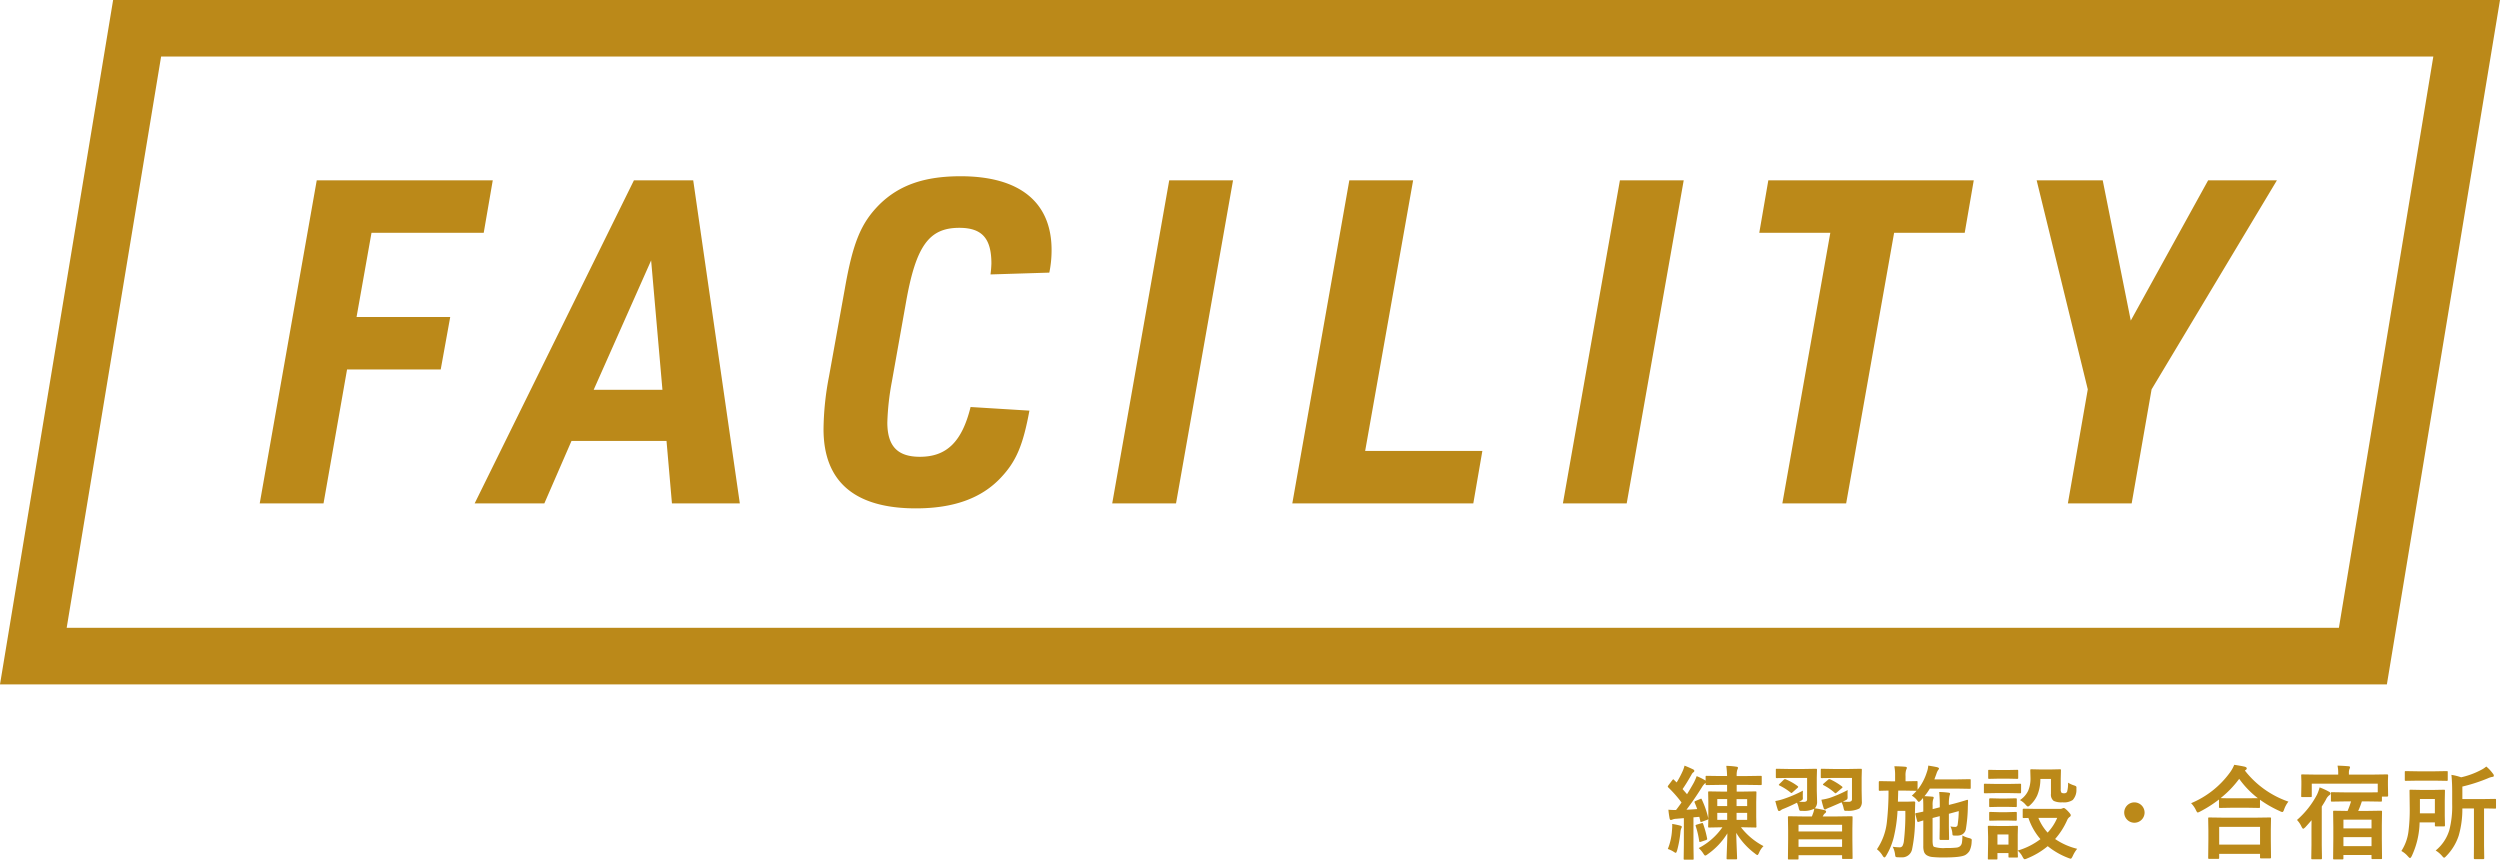
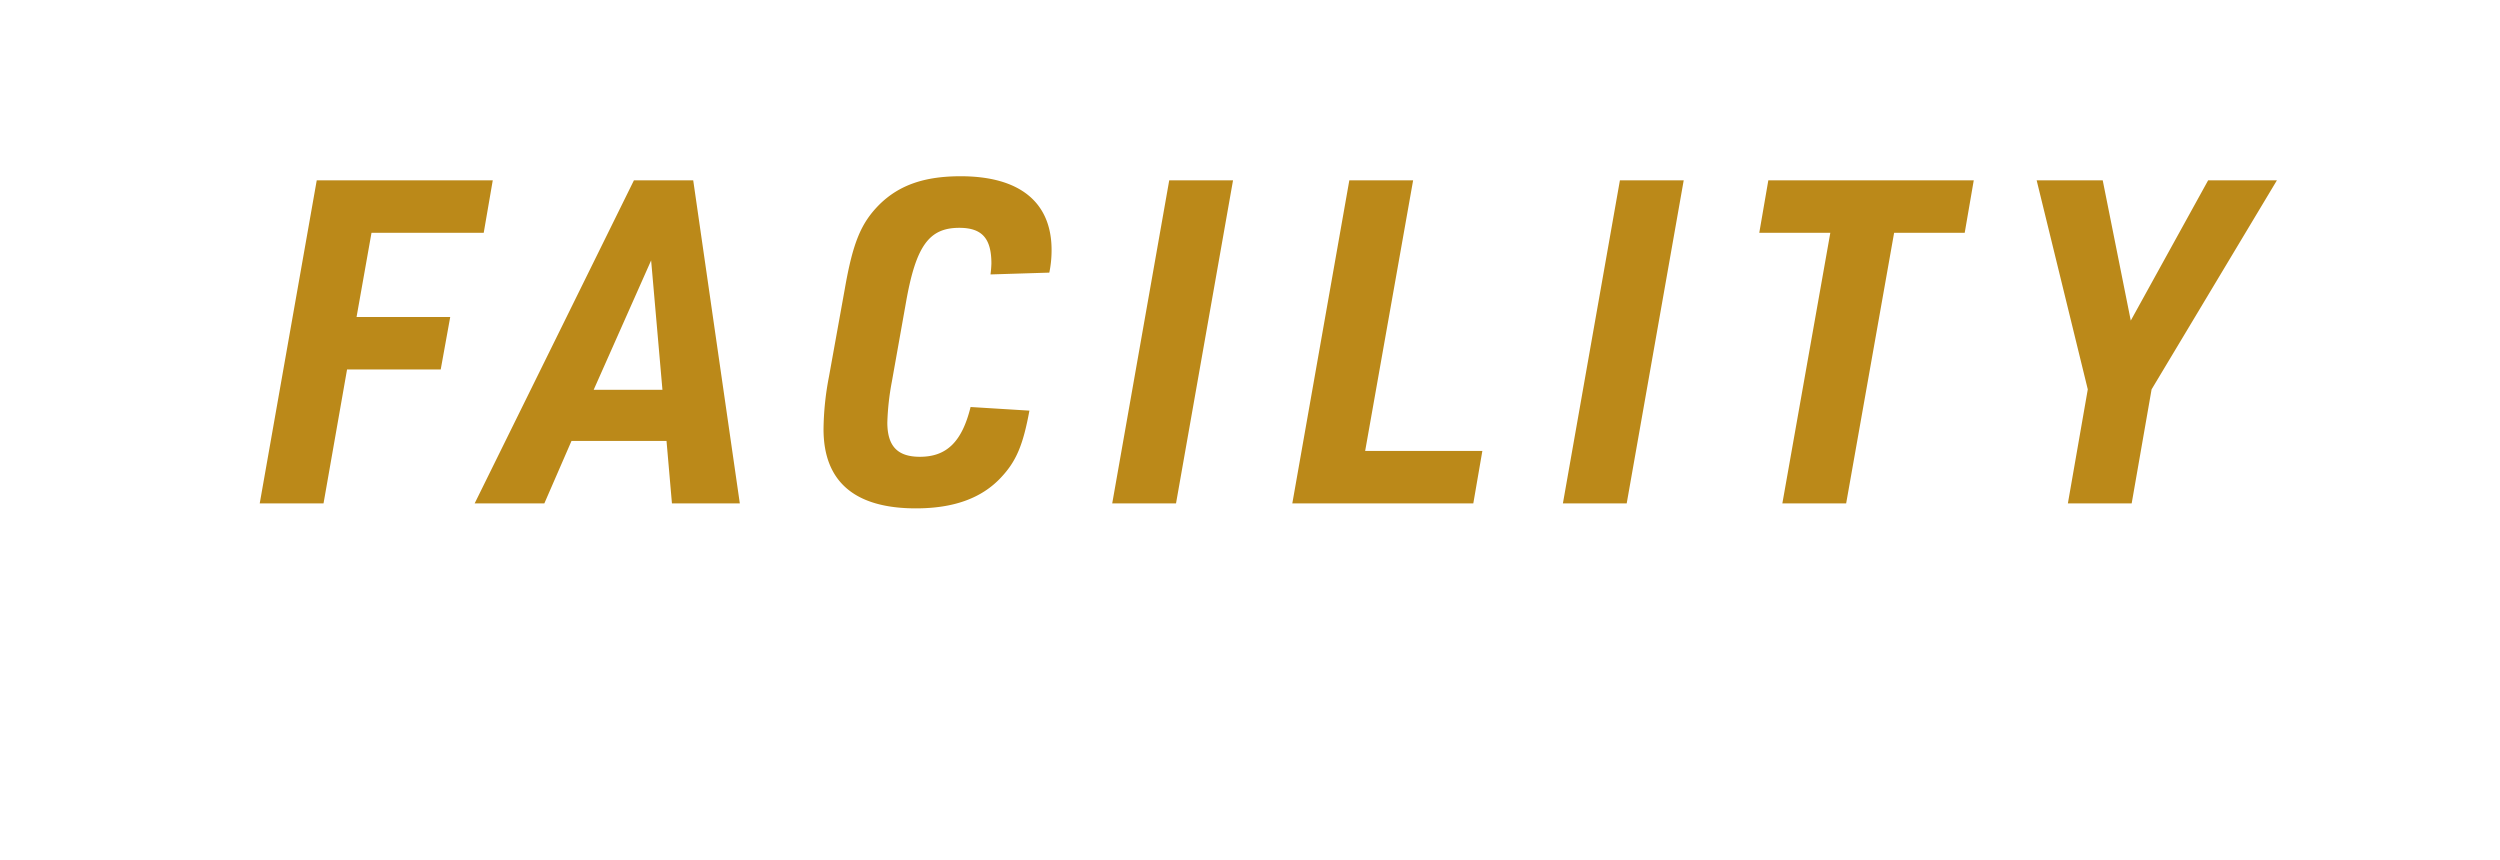
<svg xmlns="http://www.w3.org/2000/svg" width="442" height="151.994" viewBox="0 0 442 151.994">
  <g id="グループ_524" data-name="グループ 524" transform="translate(-936 -10385)">
    <g id="グループ_411" data-name="グループ 411" transform="translate(195.5 6536.5)">
      <path id="パス_281" data-name="パス 281" d="M-348.08,0h11.28l4.16-23.68h16.56l1.68-9.28h-16.56l2.64-14.88h19.84l1.6-9.28H-338Zm71.92-11.04L-275.2,0h12l-8.24-57.12h-10.48L-310.08,0h12.32l4.8-11.04Zm-.72-9.04h-12.16l10.16-22.88Zm54.48,3.04c-1.52,6.16-4.24,8.8-8.96,8.8-4,0-5.76-1.92-5.76-6.08a45.7,45.7,0,0,1,.8-7.2l2.48-13.92c1.76-10.08,4.08-13.28,9.44-13.28,4,0,5.68,1.84,5.68,6.32a18.559,18.559,0,0,1-.16,1.92l10.4-.32a19.775,19.775,0,0,0,.4-4c0-8.48-5.68-13.04-16.08-13.04-6.32,0-10.8,1.52-14.32,4.96-3.28,3.28-4.72,6.72-6.16,14.96l-2.8,15.52a51.1,51.1,0,0,0-.96,9.28c0,9.28,5.52,14,16.32,14,6.64,0,11.6-1.76,15.04-5.44,2.72-2.88,3.92-5.76,5.04-11.84ZM-197.36,0h11.28L-176-57.12h-11.28Zm31.84,0h32l1.6-9.28h-20.72l8.48-47.84h-11.28Zm47.84,0h11.28l10.08-57.12H-107.6Zm38.8,0H-67.6l8.48-47.84h12.48l1.6-9.28H-81.36l-1.6,9.28H-70.4ZM-28.4,0h11.28l3.52-20.16L8.56-57.12H-3.6l-13.68,24.8-4.96-24.8H-33.92l9.04,36.96Z" transform="translate(1134.5 3937.5)" fill="#bb8919" />
-       <path id="パス_280" data-name="パス 280" d="M144.328,17.438a11.55,11.55,0,0,0,4.192-3.674h-.088l-2.241.044q-.141,0-.167-.035a.328.328,0,0,1-.026-.167q.035-.782.035-1.652V9.29L146,7.611q0-.141.035-.167a.3.3,0,0,1,.158-.026l2.241.035h.914V6.267h-1.222l-2.382.035q-.141,0-.167-.044a.355.355,0,0,1-.026-.176V5.924l-.088.053a3.081,3.081,0,0,0-.562.7q-1.318,2.118-2.733,3.981.94-.035,1.9-.114-.255-.694-.448-1.134a.333.333,0,0,1-.035-.123q0-.1.211-.185l.809-.343a.473.473,0,0,1,.158-.053q.062,0,.123.158a15.924,15.924,0,0,1,1.125,3.252.494.494,0,0,1,.009.1q0,.167-.211.237l-.888.325a.9.9,0,0,1-.2.053q-.088,0-.114-.185l-.167-.729-1.037.088v4.931l.035,2.355a.278.278,0,0,1-.035.176.328.328,0,0,1-.167.026h-1.371q-.141,0-.167-.044a.275.275,0,0,1-.026-.158l.035-2.355v-4.79l-1.354.114a1.863,1.863,0,0,0-.677.141.648.648,0,0,1-.272.07q-.158,0-.22-.29a15.092,15.092,0,0,1-.211-1.521q.8.053,1.1.053h.246q.466-.589.976-1.336a21.416,21.416,0,0,0-2.347-2.663.243.243,0,0,1-.088-.158.759.759,0,0,1,.132-.237l.668-.879q.114-.149.185-.149.053,0,.132.1l.246.246.211.2A17.45,17.45,0,0,0,141.5,3.823a5.733,5.733,0,0,0,.325-.958q.686.264,1.494.65.237.114.237.29a.273.273,0,0,1-.158.229,1.152,1.152,0,0,0-.343.431q-.9,1.582-1.573,2.54.07.088.413.483.229.255.369.431.668-1.072,1.187-2.013a8.911,8.911,0,0,0,.519-1.187,10.451,10.451,0,0,1,1.582.791V4.86q0-.141.035-.167a.3.3,0,0,1,.158-.026l2.382.035h1.222a16.441,16.441,0,0,0-.141-1.8,13.346,13.346,0,0,1,1.775.149q.29.026.29.193a.946.946,0,0,1-.123.36,3.491,3.491,0,0,0-.105,1.1H152.9l2.373-.035a.278.278,0,0,1,.176.035.3.3,0,0,1,.026.158V6.082q0,.158-.044.193a.275.275,0,0,1-.158.026L152.9,6.267h-1.854V7.453h1.02l2.268-.035q.149,0,.176.035a.3.3,0,0,1,.026.158L154.5,9.29v2.663l.035,1.652a.152.152,0,0,1-.2.2l-2.268-.044H151.8a12.177,12.177,0,0,0,3.99,3.331A3.473,3.473,0,0,0,155,18.272q-.185.4-.281.4a.786.786,0,0,1-.378-.22,12.63,12.63,0,0,1-3.375-3.709q.026,1.283.1,3.085.053,1.362.053,1.4a.278.278,0,0,1-.035.176.328.328,0,0,1-.167.026H149.47q-.149,0-.185-.044a.275.275,0,0,1-.026-.158q0-.07.026-.791.088-2.2.114-3.6a12.46,12.46,0,0,1-3.507,3.709.953.953,0,0,1-.413.22q-.114,0-.343-.378A4.868,4.868,0,0,0,144.328,17.438Zm8.569-4.983V11.215h-1.872v1.239Zm0-3.674h-1.872v1.23H152.9Zm-5.282,3.674h1.749V11.215h-1.749Zm0-2.443h1.749V8.78h-1.749ZM138.87,17.6a10.468,10.468,0,0,0,.738-3.278q.044-.483.044-.826,0-.123-.009-.325a13.577,13.577,0,0,1,1.389.29q.308.079.308.211a.485.485,0,0,1-.088.272,2.234,2.234,0,0,0-.149.668,19.126,19.126,0,0,1-.589,3.243q-.141.431-.237.431a1.445,1.445,0,0,1-.413-.22A4.5,4.5,0,0,0,138.87,17.6Zm5.941-4.553a.627.627,0,0,1,.167-.044q.07,0,.141.167a17.991,17.991,0,0,1,.694,2.54.741.741,0,0,1,.018.123q0,.114-.229.2l-.879.29a.9.9,0,0,1-.2.044q-.079,0-.105-.176a15.4,15.4,0,0,0-.615-2.628.512.512,0,0,1-.026-.123q0-.079.211-.149Zm17.942-5.766q-.018.255-.018,1.081.009.158.009.229a.452.452,0,0,1-.105.343,3.834,3.834,0,0,1-.4.229l-.167.088q.308.018.809.018a.73.73,0,0,0,.51-.132.55.55,0,0,0,.105-.378V5.036h-3.313l-2.013.035q-.141,0-.176-.044a.328.328,0,0,1-.026-.167V3.63A.3.3,0,0,1,158,3.445a.328.328,0,0,1,.167-.026l2.013.035h2.813l2.048-.035q.149,0,.176.044a.355.355,0,0,1,.026.176l-.035,1.327V7.321l.053,1.863a1.628,1.628,0,0,1-.4,1.222,15.665,15.665,0,0,1,1.758.343q.237.088.237.237a.407.407,0,0,1-.193.308.935.935,0,0,0-.29.352l-.123.2h2.584l2.5-.035q.149,0,.176.044a.355.355,0,0,1,.026.176l-.035,2v1.854l.035,3.278a.278.278,0,0,1-.035.176.3.3,0,0,1-.158.026H169.9q-.158,0-.185-.035a.258.258,0,0,1-.035-.167V18.7h-7.7v.554q0,.149-.035.176a.328.328,0,0,1-.167.026H160.3q-.141,0-.167-.035a.328.328,0,0,1-.026-.167l.035-3.331V14.291l-.035-2.259a.32.32,0,0,1,.035-.193.3.3,0,0,1,.158-.026l2.5.035h1.538q.035-.07.141-.36a4.736,4.736,0,0,0,.29-1.011,4,4,0,0,1-2.127.378q-.158.009-.2.009a.34.34,0,0,1-.3-.105,1.677,1.677,0,0,1-.132-.422,4.395,4.395,0,0,0-.308-.923q-1.151.589-2.32,1.063a1.752,1.752,0,0,0-.554.29.476.476,0,0,1-.272.123q-.167,0-.237-.22-.158-.422-.448-1.547a9.519,9.519,0,0,0,1.389-.343A21.862,21.862,0,0,0,162.754,7.286Zm-.773,9.94h7.7V15.891h-7.7Zm0-3.9V14.5h7.7V13.324Zm8.692-6.144q-.026.352-.026.756,0,.167.009.343v.193a.5.5,0,0,1-.105.369,3.035,3.035,0,0,1-.413.229l-.325.158q.36.035.949.035a.859.859,0,0,0,.554-.132.506.506,0,0,0,.114-.369V5.036h-3.3l-2.013.035q-.141,0-.176-.044a.328.328,0,0,1-.026-.167V3.63q0-.149.044-.185a.275.275,0,0,1,.158-.026l2.013.035h2.777l2.065-.035q.149,0,.176.044a.355.355,0,0,1,.026.176l-.035,1.327V7.321l.035,1.854a1.586,1.586,0,0,1-.448,1.274,4.367,4.367,0,0,1-2.162.4q-.167.009-.211.009-.229,0-.29-.1a1.642,1.642,0,0,1-.114-.378,4.1,4.1,0,0,0-.36-1.037q-.633.29-2.013.879a6.078,6.078,0,0,0-.6.255,1.746,1.746,0,0,0-.176.1.288.288,0,0,1-.132.044q-.149,0-.229-.193-.255-.817-.413-1.538a9.9,9.9,0,0,0,1.433-.308A22.813,22.813,0,0,0,170.673,7.181Zm-3.094-1.89a10.841,10.841,0,0,1,2.057,1.239q.123.1.123.149,0,.079-.132.176l-.879.756q-.167.141-.22.141a.258.258,0,0,1-.141-.07,9.492,9.492,0,0,0-1.96-1.345q-.132-.07-.132-.123t.132-.185l.756-.65a.372.372,0,0,1,.237-.123A.558.558,0,0,1,167.579,5.291Zm-7.849,0A9.9,9.9,0,0,1,161.8,6.46q.123.1.123.167,0,.053-.132.176l-.826.738q-.176.167-.229.167a.282.282,0,0,1-.149-.079,10.514,10.514,0,0,0-1.978-1.257q-.114-.053-.114-.105t.132-.185l.738-.721a.375.375,0,0,1,.211-.114A.4.4,0,0,1,159.731,5.291Zm22.284,2.883a10.293,10.293,0,0,0,.835-.853h-.035l-1.951-.035h-1.257q-.053,1.863-.053,1.951h1.767l1.072-.035a.194.194,0,0,1,.22.22q-.018.255-.053,1.942a26.288,26.288,0,0,1-.51,6.328,1.775,1.775,0,0,1-1.863,1.389q-.51,0-.756-.018t-.29-.1a1.082,1.082,0,0,1-.088-.387,4.1,4.1,0,0,0-.422-1.371,8.326,8.326,0,0,0,1.178.105.589.589,0,0,0,.545-.229,2.573,2.573,0,0,0,.246-.782,41.218,41.218,0,0,0,.264-5.432h-1.38a25.916,25.916,0,0,1-.668,4.676,11.936,11.936,0,0,1-1.336,3.243q-.176.308-.316.308-.123,0-.308-.29a4.129,4.129,0,0,0-1.011-1.151,10.6,10.6,0,0,0,1.749-4.737,48.8,48.8,0,0,0,.3-5.634q-.659.009-1.178.026l-.369.009q-.123,0-.149-.044a.328.328,0,0,1-.026-.167V5.792q0-.193.176-.193l1.969.035h.738V4.711a8.326,8.326,0,0,0-.132-1.74q1.2.026,1.89.088.325.026.325.2a.976.976,0,0,1-.123.334,3.316,3.316,0,0,0-.114,1.116v.923l1.934-.035q.141,0,.167.035a.3.3,0,0,1,.026.158V7.128a9.5,9.5,0,0,0,1.635-3.094,4.234,4.234,0,0,0,.255-1.178q1.116.176,1.591.29.308.1.308.22a.41.41,0,0,1-.114.229,2.415,2.415,0,0,0-.343.721l-.36.976h4.175l2.057-.035q.141,0,.167.035a.3.3,0,0,1,.026.158V6.768q0,.141-.035.167a.3.3,0,0,1-.158.026l-2.057-.035h-4.983a10.178,10.178,0,0,1-.94,1.336q.835.035,1.336.088.29,0,.29.167a.865.865,0,0,1-.1.325,3.55,3.55,0,0,0-.088,1.063v.65l1.266-.325v-.149a23.131,23.131,0,0,0-.105-2.558,14.177,14.177,0,0,1,1.652.123q.272.026.272.2a2.6,2.6,0,0,1-.1.36,6.524,6.524,0,0,0-.105,1.608l1.063-.272q.888-.237,1.661-.475.466-.149.51-.158h.035q.114,0,.114.185-.009.132-.018.448-.009.36-.018.536a25.767,25.767,0,0,1-.36,4.069,1.352,1.352,0,0,1-1.1,1.046,2.469,2.469,0,0,1-.536.044q-.193,0-.422-.009-.211,0-.264-.079a.7.7,0,0,1-.053-.3,3.34,3.34,0,0,0-.343-1.239,4.045,4.045,0,0,0,.826.088.414.414,0,0,0,.448-.378,19.115,19.115,0,0,0,.2-2.417l-1.749.475V13.72l.035,2.092q0,.132-.035.163a.334.334,0,0,1-.185.031h-1.274q-.193,0-.193-.237l.035-2.048V11.795l-1.266.325v3.973q0,.949.237,1.116a5.511,5.511,0,0,0,2.083.22,16.152,16.152,0,0,0,1.872-.07,1.172,1.172,0,0,0,.65-.237,1.034,1.034,0,0,0,.343-.615,7.555,7.555,0,0,0,.088-1.292,4.537,4.537,0,0,0,1.222.466,1.382,1.382,0,0,1,.36.149.3.3,0,0,1,.07.229q0,.07-.018.255a3.924,3.924,0,0,1-.387,1.644,2.369,2.369,0,0,1-.633.642q-.668.5-3.8.5a18.248,18.248,0,0,1-2.188-.088,2.264,2.264,0,0,1-.932-.308,1.2,1.2,0,0,1-.466-.571,3.009,3.009,0,0,1-.141-1.046V12.551q-.343.1-.615.185-.176.062-.193.07a.609.609,0,0,1-.123.018q-.105,0-.167-.2l-.308-1.169a.372.372,0,0,1-.018-.088q0-.07.158-.114.352-.053,1.266-.264v-.853q0-1.063-.053-1.547L183.623,9q-.272.272-.378.272t-.36-.36A3.581,3.581,0,0,0,182.015,8.174Zm29.228,9.4a5.737,5.737,0,0,0-.773,1.266q-.229.483-.36.483a2.047,2.047,0,0,1-.413-.123,13.349,13.349,0,0,1-3.656-2.092,13.729,13.729,0,0,1-3.674,2.18,1.127,1.127,0,0,1-.413.123q-.149,0-.378-.448a3.386,3.386,0,0,0-.844-1.063q.009.448.026.782.009.229.009.246,0,.141-.035.167a.3.3,0,0,1-.158.026H199.3q-.149,0-.176-.035a.3.3,0,0,1-.026-.158v-.6h-1.951v.932q0,.149-.035.176a.328.328,0,0,1-.167.026h-1.274a.32.32,0,0,1-.193-.035.328.328,0,0,1-.026-.167l.044-2.716V15.39l-.044-1.687q0-.149.044-.176a.355.355,0,0,1,.176-.026l1.644.035h1.6l1.661-.035q.141,0,.167.035a.328.328,0,0,1,.026.167l-.035,1.38v2.795a12.287,12.287,0,0,0,4.017-2.021,11.039,11.039,0,0,1-2.127-3.744l-.809.018q-.141,0-.176-.044a.328.328,0,0,1-.026-.167V10.652q0-.176.2-.176l2.2.035H208.2a1.1,1.1,0,0,0,.4-.07.734.734,0,0,1,.272-.088q.176,0,.677.5.563.58.563.756a.369.369,0,0,1-.2.325,1.292,1.292,0,0,0-.431.554,13.049,13.049,0,0,1-2.136,3.349A11.911,11.911,0,0,0,211.242,17.569Zm-3.524-5.476h-3.331a8.508,8.508,0,0,0,1.635,2.61A8.9,8.9,0,0,0,207.718,12.094ZM199.1,15.029h-1.951v1.8H199.1Zm2.021-6.073a4.021,4.021,0,0,0,1.45-1.635,5.451,5.451,0,0,0,.422-2.285L202.954,3.7q0-.141.044-.167a.355.355,0,0,1,.176-.026l1.582.035h1.8l1.617-.035q.149,0,.176.035a.3.3,0,0,1,.026.158l-.035,1.459V7.031a1,1,0,0,0,.123.615.818.818,0,0,0,.51.105.543.543,0,0,0,.483-.255,5.343,5.343,0,0,0,.176-1.617,5.006,5.006,0,0,0,1.063.483,1.081,1.081,0,0,1,.36.167.4.4,0,0,1,.062.255q0,.044-.009.229a2.611,2.611,0,0,1-.65,1.925,2.811,2.811,0,0,1-1.828.413,3.174,3.174,0,0,1-1.538-.255,1.378,1.378,0,0,1-.483-1.239V5.212h-1.872a7.394,7.394,0,0,1-.554,2.909A5.264,5.264,0,0,1,202.972,9.8q-.29.29-.431.29t-.431-.343A3.319,3.319,0,0,0,201.117,8.956ZM196.863,6.1H199.2l1.925-.035a.278.278,0,0,1,.176.035.3.3,0,0,1,.026.158V7.541q0,.149-.044.185a.275.275,0,0,1-.158.026L199.2,7.717h-2.338l-1.907.035q-.149,0-.176-.044a.328.328,0,0,1-.026-.167V6.258q0-.141.035-.167a.328.328,0,0,1,.167-.026Zm.483-2.461h1.635l1.626-.035a.3.3,0,0,1,.185.035.3.3,0,0,1,.026.158V5q0,.149-.035.176a.355.355,0,0,1-.176.026l-1.626-.035h-1.635l-1.635.035q-.149,0-.176-.035A.328.328,0,0,1,195.51,5V3.8q0-.141.035-.167a.328.328,0,0,1,.167-.026Zm.07,5.036h1.424l1.512-.035q.158,0,.185.035t.035.149V9.993q0,.141-.044.167a.355.355,0,0,1-.176.026l-1.512-.035h-1.424l-1.529.035a.278.278,0,0,1-.176-.035.3.3,0,0,1-.026-.158V8.824q0-.185.2-.185Zm0,2.417h1.424l1.512-.044q.158,0,.185.035a.258.258,0,0,1,.035.167V12.4q0,.149-.044.176a.355.355,0,0,1-.176.026l-1.512-.035h-1.424l-1.529.035a.278.278,0,0,1-.176-.035.328.328,0,0,1-.026-.167V11.25q0-.141.044-.176a.275.275,0,0,1,.158-.026ZM221.362,9.36a1.81,1.81,0,0,1,1.8,1.8,1.8,1.8,0,1,1-1.8-1.8Zm14.769,9.984H234.6q-.141,0-.167-.035a.3.3,0,0,1-.026-.158l.035-3.2V14.4l-.035-2.18q0-.141.035-.167a.3.3,0,0,1,.158-.026l2.47.035h5.766l2.461-.035a.32.32,0,0,1,.193.035.3.3,0,0,1,.026.158l-.035,1.907v1.767l.035,3.173q0,.141-.044.167a.328.328,0,0,1-.167.026h-1.529q-.149,0-.176-.035a.3.3,0,0,1-.026-.158v-.6h-7.225v.686q0,.141-.044.167A.355.355,0,0,1,236.132,19.345Zm.22-5.651v3.138h7.225V13.693Zm12.243-4.465a4.579,4.579,0,0,0-.756,1.371q-.149.466-.325.466a1.109,1.109,0,0,1-.431-.158,19.89,19.89,0,0,1-3.516-2.013v1.257q0,.141-.035.167a.275.275,0,0,1-.158.026l-2.03-.035h-2.795l-2.03.035a.278.278,0,0,1-.176-.035.3.3,0,0,1-.026-.158v-1.3a21.845,21.845,0,0,1-3.331,2.127,2.072,2.072,0,0,1-.413.176q-.141,0-.343-.448a4.356,4.356,0,0,0-.844-1.2A16.2,16.2,0,0,0,238.312,4a6.161,6.161,0,0,0,.7-1.283q1.31.2,1.89.343.325.105.325.29a.326.326,0,0,1-.176.272.72.72,0,0,0-.149.123A16.593,16.593,0,0,0,248.595,9.229ZM236.607,8.6q.431.035,1.942.035h2.795l1.846-.018a16.2,16.2,0,0,1-3.3-3.419A17.854,17.854,0,0,1,236.607,8.6Zm22.012.589-2.32.035q-.141,0-.167-.035a.3.3,0,0,1-.026-.158V7.752q0-.141.035-.167a.3.3,0,0,1,.158-.026l2.32.035h4q1.406,0,1.767-.018V6.047H252.721v2.18q0,.141-.035.167a.328.328,0,0,1-.167.026h-1.477q-.141,0-.167-.035a.3.3,0,0,1-.026-.158l.035-1.942v-.65l-.035-1.028q0-.141.035-.167a.3.3,0,0,1,.158-.026l2.364.035h3.99V4.192a5.976,5.976,0,0,0-.123-1.327q1.02.026,1.925.105.29.026.29.158a1.068,1.068,0,0,1-.114.36,2.009,2.009,0,0,0-.088.738v.22h4.395l2.355-.035q.185,0,.185.193l-.035.905v.773l.035,1.863q0,.2-.185.2h-.914v.686q0,.141-.035.167a.328.328,0,0,1-.167.026l-2.3-.035h-1.046a14.244,14.244,0,0,1-.642,1.679h1.74l2.268-.035q.141,0,.176.044a.355.355,0,0,1,.026.176l-.035,2.338V15.82l.035,3.366q0,.149-.035.176a.328.328,0,0,1-.167.026H263.5a.32.32,0,0,1-.193-.035.328.328,0,0,1-.026-.167v-.519h-4.966v.58q0,.141-.044.167a.275.275,0,0,1-.158.026h-1.424q-.141,0-.167-.035a.3.3,0,0,1-.026-.158l.035-3.393V13.693l-.035-2.637a.32.32,0,0,1,.035-.193.3.3,0,0,1,.158-.026l2.268.035h.1a15.6,15.6,0,0,0,.606-1.679Zm-.3,7.91h4.966V15.5h-4.966Zm0-4.685v1.547h4.966V12.419Zm-8.209.053a15.477,15.477,0,0,0,3.533-4.465,7.634,7.634,0,0,0,.466-1.292,12.19,12.19,0,0,1,1.617.738q.308.149.308.343,0,.176-.237.325a2,2,0,0,0-.571.756q-.308.563-.738,1.222v6.82l.035,2.3q0,.141-.044.176a.355.355,0,0,1-.176.026h-1.459a.3.3,0,0,1-.185-.035.328.328,0,0,1-.026-.167l.035-2.3V15.012q0-1.635.018-2.5-.352.422-1.116,1.257-.281.255-.36.255-.114,0-.308-.378A4.285,4.285,0,0,0,250.11,12.472Zm24.517,5.4a7.357,7.357,0,0,0,2.408-3.586,16.783,16.783,0,0,0,.51-4.658v-2.2q0-1.573-.132-2.927a9.465,9.465,0,0,1,1.714.431,14.056,14.056,0,0,0,3.489-1.283,4.5,4.5,0,0,0,.958-.624A6.9,6.9,0,0,1,284.761,4.3a.531.531,0,0,1,.149.36q0,.167-.29.2a2.877,2.877,0,0,0-.686.211,29.225,29.225,0,0,1-4.588,1.494V8.78h3.287l2.47-.035q.141,0,.167.035a.3.3,0,0,1,.026.158v1.336q0,.141-.035.167a.3.3,0,0,1-.158.026l-.255-.009q-.756-.018-1.67-.026v6.53l.035,2.25a.163.163,0,0,1-.185.185h-1.477q-.176,0-.176-.185l.018-2.25v-6.53h-2.048a17.064,17.064,0,0,1-.633,4.772,9.267,9.267,0,0,1-2.215,3.647q-.264.29-.378.29t-.36-.308A4.8,4.8,0,0,0,274.627,17.868Zm-4.228.976q-.193.36-.308.36-.1,0-.36-.29a4.189,4.189,0,0,0-1.169-.958,8.2,8.2,0,0,0,1.266-3.551,30.361,30.361,0,0,0,.211-4.078l-.035-3q0-.149.035-.176a.3.3,0,0,1,.158-.026l1.819.035h2.25l1.8-.035a.278.278,0,0,1,.176.035.328.328,0,0,1,.026.167L276.235,9v2.751l.035,1.635q0,.158-.044.193a.275.275,0,0,1-.158.026H274.68q-.141,0-.167-.044a.355.355,0,0,1-.026-.176V12.9h-2.7A14.693,14.693,0,0,1,270.4,18.844Zm4.087-10.081h-2.646V11.3h2.646Zm2.083-4.931q.141,0,.167.035a.328.328,0,0,1,.026.167v1.31a.3.3,0,0,1-.035.185.3.3,0,0,1-.158.026l-2.092-.035h-3.023l-2.083.035q-.149,0-.176-.044a.328.328,0,0,1-.026-.167V4.034q0-.149.035-.176a.328.328,0,0,1,.167-.026l2.083.035h3.023Z" transform="translate(896.5 3981)" fill="#bb8919" />
    </g>
    <g id="パス_185" data-name="パス 185" transform="translate(1006 10385)" fill="none">
-       <path d="M-50,0H372L352,121H-70Z" stroke="none" />
-       <path d="M -41.517 10 L -58.211 111 L 343.517 111 L 360.211 10 L -41.517 10 M -50 0 L 372 0 L 352 121 L -70 121 L -50 0 Z" stroke="none" fill="#bb8919" />
-     </g>
+       </g>
  </g>
</svg>